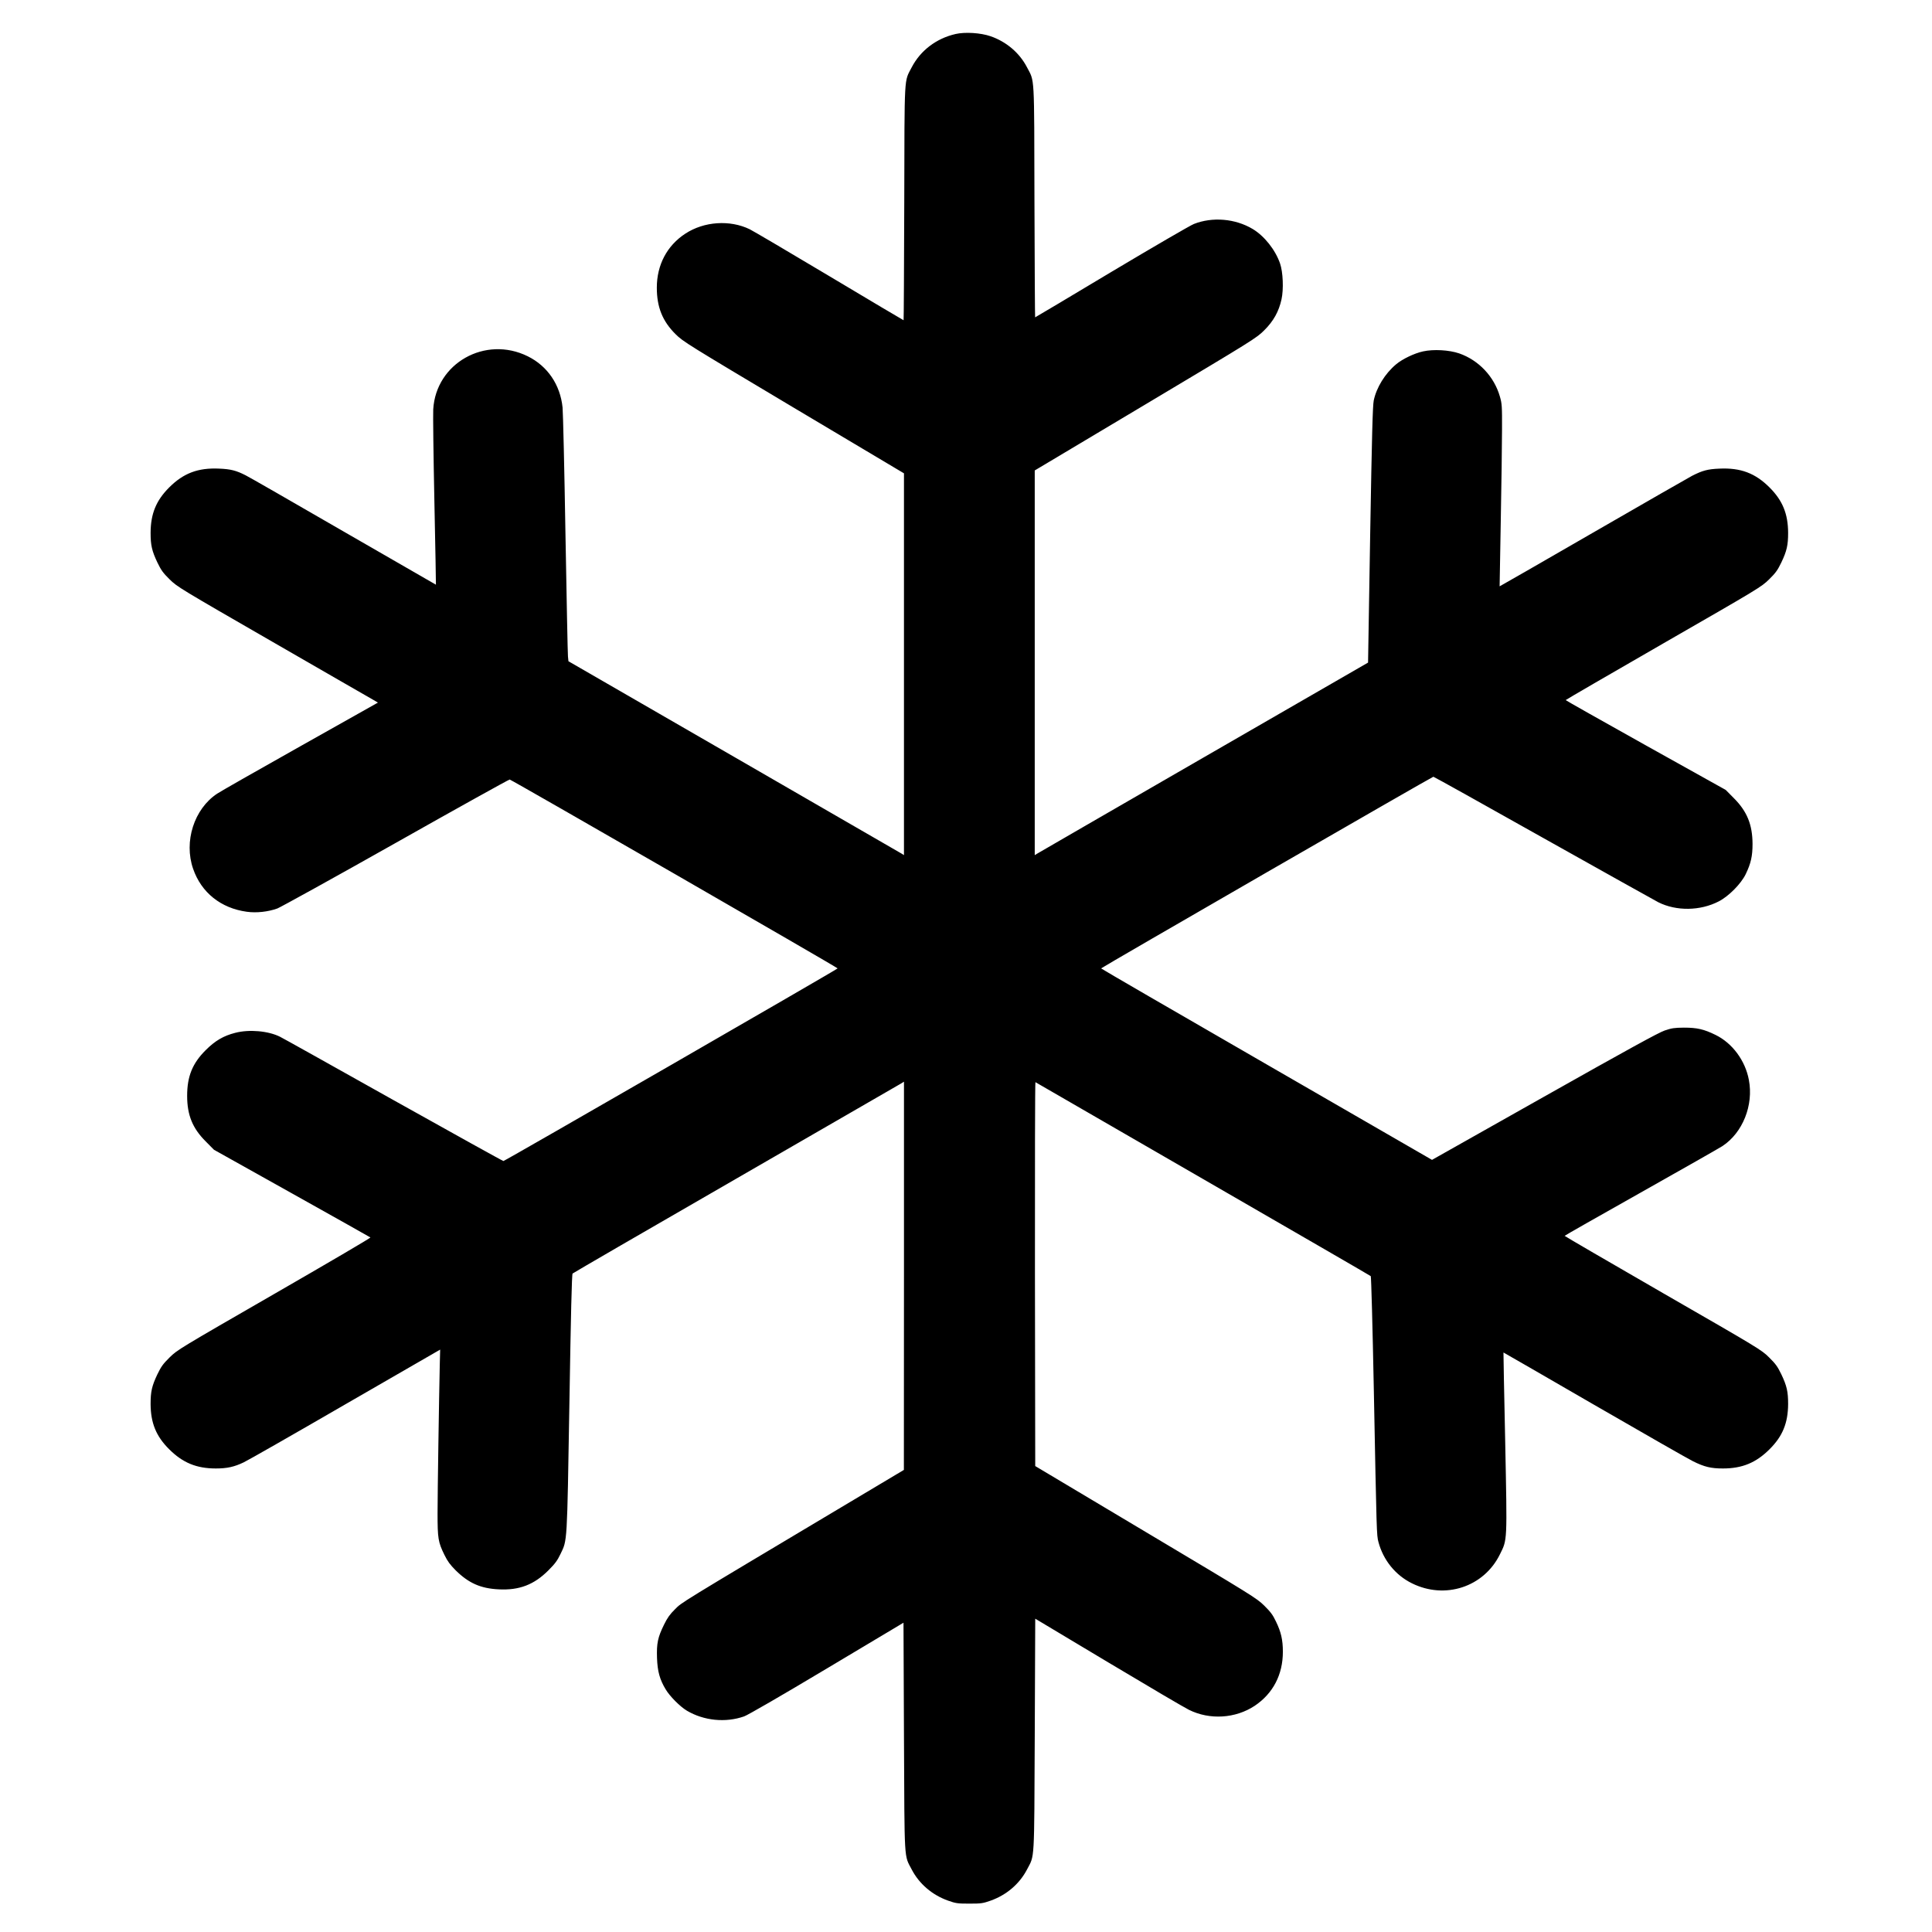
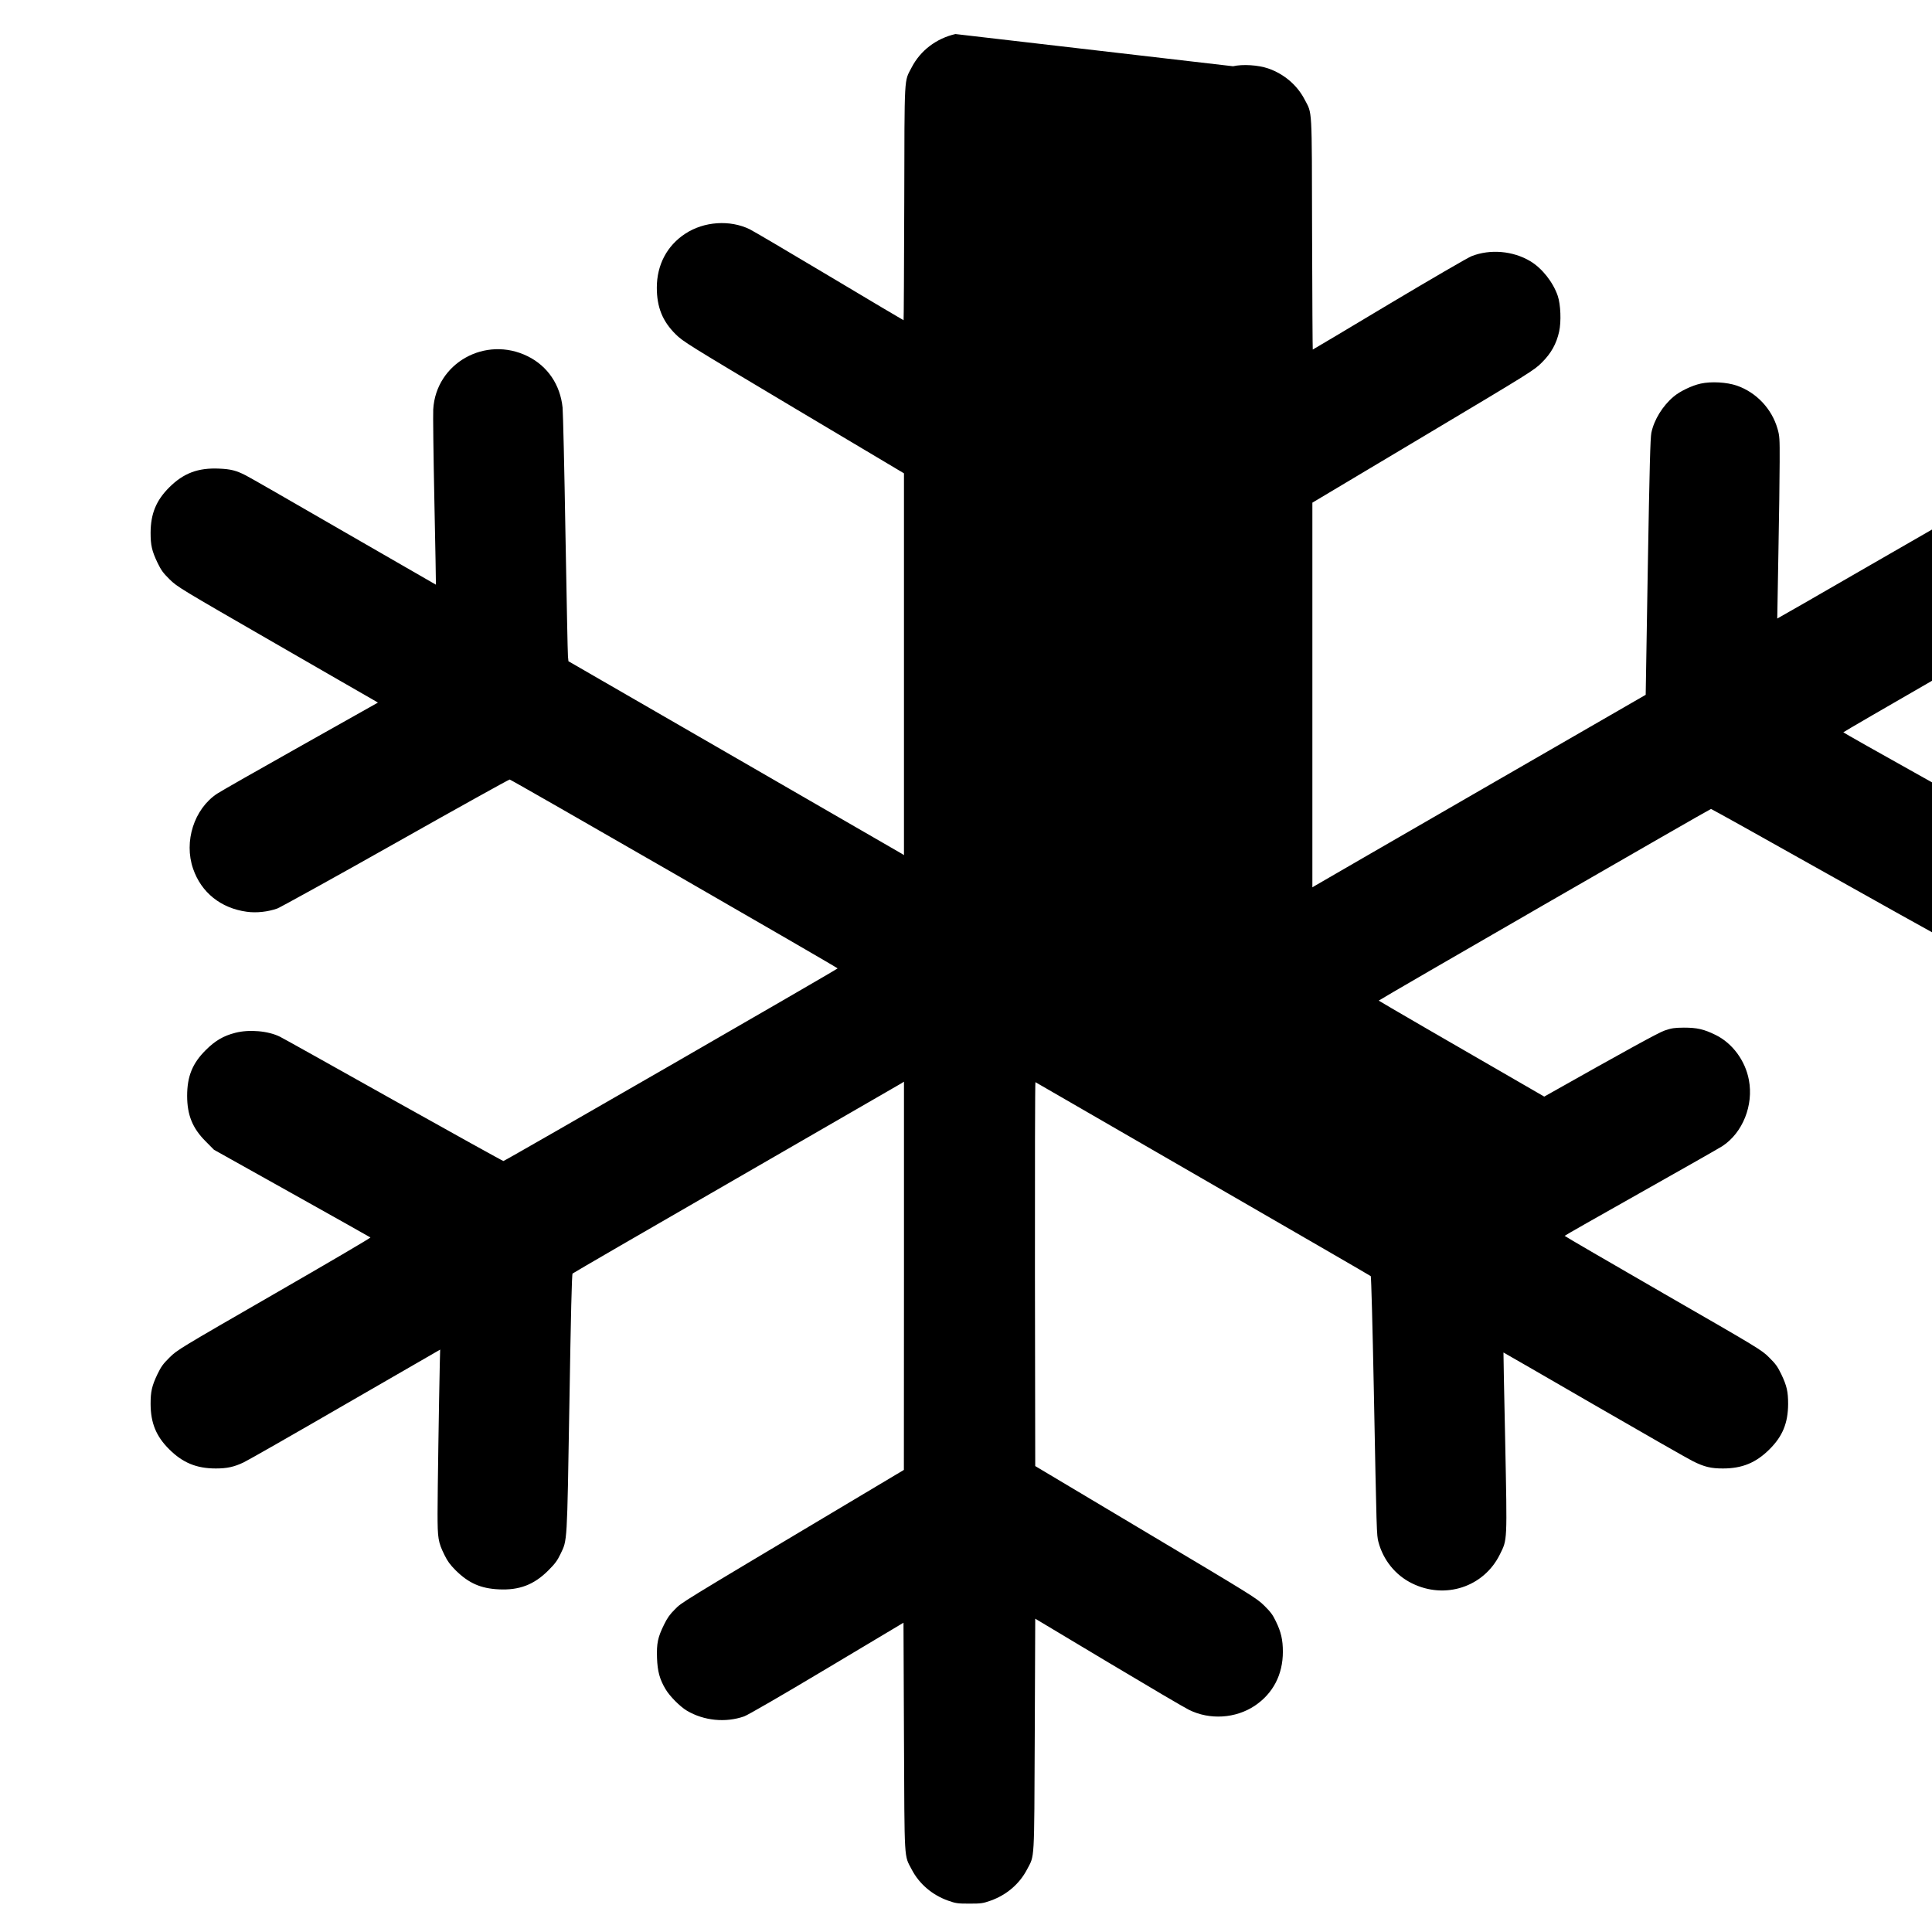
<svg xmlns="http://www.w3.org/2000/svg" version="1.0" width="2009pt" height="2009pt" viewBox="0 0 2009 2009" preserveAspectRatio="xMidYMid meet">
  <g transform="translate(0,2009) scale(0.1,-0.1)" fill="#000000" stroke="none">
-     <path d="M9935 19736 c-199 -46 -363 -171 -454 -345 -81 -157 -75 -47 -78 -1413 -2 -670 -5 -1218 -7 -1218 -3 0 -348 205 -768 456 -420 251 -794 471 -832 490 -206 100 -475 82 -670 -46 -190 -124 -296 -325 -296 -561 0 -203 59 -349 195 -484 79 -78 115 -100 1228 -764 l1147 -683 0 -1985 0 -1985 -22 14 c-13 8 -798 461 -1745 1008 l-1722 994 -5 50 c-3 28 -14 600 -26 1271 -11 671 -25 1264 -30 1317 -24 237 -156 431 -362 533 -441 218 -955 -71 -983 -552 -3 -49 2 -478 12 -956 10 -477 17 -867 16 -867 -1 0 -435 250 -965 556 -529 306 -985 568 -1013 581 -98 50 -155 65 -276 70 -219 10 -371 -47 -520 -196 -135 -135 -192 -273 -193 -471 0 -129 13 -188 71 -310 39 -80 58 -107 127 -175 80 -78 101 -91 1071 -650 544 -313 1012 -584 1042 -600 l53 -31 -807 -454 c-445 -250 -834 -472 -865 -493 -240 -159 -348 -498 -250 -781 85 -247 288 -410 558 -447 100 -14 220 -1 318 34 33 13 588 319 1231 682 643 363 1176 659 1185 659 15 0 3410 -1955 3410 -1964 0 -8 -3461 -2003 -3475 -2003 -7 0 -522 286 -1146 635 -624 350 -1153 646 -1177 657 -121 61 -320 79 -466 41 -122 -31 -209 -82 -307 -180 -138 -137 -193 -273 -193 -475 0 -200 56 -338 194 -475 l85 -86 810 -453 c446 -249 813 -456 817 -459 4 -4 -446 -268 -1000 -587 -987 -569 -1008 -581 -1088 -660 -69 -68 -88 -95 -127 -175 -58 -122 -71 -181 -71 -310 1 -198 58 -336 193 -470 141 -141 285 -200 485 -200 117 0 191 16 291 64 39 18 514 289 1056 603 l986 569 -4 -155 c-8 -360 -23 -1333 -23 -1546 0 -263 6 -301 72 -435 32 -65 58 -101 117 -160 135 -133 260 -188 447 -197 213 -11 367 48 515 196 70 70 94 102 127 171 72 150 68 89 93 1569 15 927 25 1340 33 1348 6 6 769 449 1696 983 927 535 1700 981 1718 992 l32 20 0 -2019 -1 -2018 -652 -389 c-1715 -1023 -1654 -986 -1728 -1060 -53 -52 -80 -90 -114 -160 -65 -132 -78 -194 -73 -346 5 -140 28 -224 90 -327 43 -72 149 -179 221 -222 176 -104 401 -127 595 -59 37 13 382 212 860 498 l797 476 5 -1186 c6 -1329 0 -1225 81 -1381 78 -149 212 -264 378 -323 80 -28 96 -31 221 -31 125 0 141 3 221 31 166 59 300 174 378 323 81 156 75 50 81 1402 l5 1207 760 -455 c418 -250 795 -472 839 -493 216 -107 484 -90 683 42 191 128 293 324 293 562 0 125 -19 206 -72 315 -32 68 -56 100 -122 165 -78 77 -122 104 -1231 765 l-1150 686 -3 1998 c-1 1099 1 1996 5 1994 5 -3 789 -456 1743 -1007 954 -551 1739 -1005 1744 -1010 5 -5 19 -528 32 -1187 29 -1499 29 -1505 48 -1578 50 -188 177 -345 348 -429 344 -171 747 -39 914 299 79 159 77 120 56 1175 -11 509 -19 925 -18 926 1 1 424 -244 941 -543 517 -299 981 -564 1030 -588 119 -59 187 -75 311 -75 200 0 344 59 485 200 135 134 192 272 193 470 0 129 -13 188 -71 310 -39 80 -58 107 -127 175 -80 79 -100 91 -1104 669 -562 324 -1022 592 -1022 595 1 3 357 206 793 451 435 245 817 462 849 483 210 139 324 424 274 687 -37 201 -172 383 -346 468 -122 60 -193 76 -330 76 -100 -1 -126 -5 -200 -30 -64 -22 -381 -196 -1252 -687 l-1167 -658 -1720 993 c-947 546 -1721 995 -1721 998 0 7 3443 1993 3455 1993 6 0 521 -287 1145 -638 624 -350 1161 -650 1194 -667 187 -94 436 -91 629 9 103 53 231 182 280 283 54 112 71 187 71 315 -1 200 -57 338 -194 475 l-85 86 -832 464 c-458 256 -832 467 -832 470 0 3 457 268 1016 590 1000 575 1018 586 1099 665 69 68 88 95 127 175 58 122 71 181 71 310 -1 198 -58 336 -193 471 -149 149 -301 206 -520 196 -124 -5 -178 -20 -286 -75 -33 -17 -496 -283 -1030 -591 -533 -308 -970 -559 -971 -558 0 1 5 308 12 682 7 374 13 800 13 946 1 249 -1 272 -22 345 -60 209 -220 378 -423 449 -106 36 -267 45 -376 21 -92 -20 -216 -80 -280 -134 -116 -97 -205 -242 -233 -377 -11 -55 -19 -349 -37 -1397 l-22 -1328 -1711 -987 c-940 -543 -1720 -993 -1732 -1001 l-23 -14 0 2000 0 2000 1153 688 c1133 676 1153 689 1234 770 95 94 151 194 179 321 23 104 16 283 -15 373 -49 142 -163 286 -285 359 -181 108 -418 128 -611 52 -38 -15 -425 -240 -859 -499 -433 -260 -790 -472 -792 -472 -2 0 -5 541 -7 1203 -3 1349 3 1242 -78 1398 -78 150 -214 265 -378 322 -104 36 -266 46 -366 23z" />
+     <path d="M9935 19736 c-199 -46 -363 -171 -454 -345 -81 -157 -75 -47 -78 -1413 -2 -670 -5 -1218 -7 -1218 -3 0 -348 205 -768 456 -420 251 -794 471 -832 490 -206 100 -475 82 -670 -46 -190 -124 -296 -325 -296 -561 0 -203 59 -349 195 -484 79 -78 115 -100 1228 -764 l1147 -683 0 -1985 0 -1985 -22 14 c-13 8 -798 461 -1745 1008 l-1722 994 -5 50 c-3 28 -14 600 -26 1271 -11 671 -25 1264 -30 1317 -24 237 -156 431 -362 533 -441 218 -955 -71 -983 -552 -3 -49 2 -478 12 -956 10 -477 17 -867 16 -867 -1 0 -435 250 -965 556 -529 306 -985 568 -1013 581 -98 50 -155 65 -276 70 -219 10 -371 -47 -520 -196 -135 -135 -192 -273 -193 -471 0 -129 13 -188 71 -310 39 -80 58 -107 127 -175 80 -78 101 -91 1071 -650 544 -313 1012 -584 1042 -600 l53 -31 -807 -454 c-445 -250 -834 -472 -865 -493 -240 -159 -348 -498 -250 -781 85 -247 288 -410 558 -447 100 -14 220 -1 318 34 33 13 588 319 1231 682 643 363 1176 659 1185 659 15 0 3410 -1955 3410 -1964 0 -8 -3461 -2003 -3475 -2003 -7 0 -522 286 -1146 635 -624 350 -1153 646 -1177 657 -121 61 -320 79 -466 41 -122 -31 -209 -82 -307 -180 -138 -137 -193 -273 -193 -475 0 -200 56 -338 194 -475 l85 -86 810 -453 c446 -249 813 -456 817 -459 4 -4 -446 -268 -1000 -587 -987 -569 -1008 -581 -1088 -660 -69 -68 -88 -95 -127 -175 -58 -122 -71 -181 -71 -310 1 -198 58 -336 193 -470 141 -141 285 -200 485 -200 117 0 191 16 291 64 39 18 514 289 1056 603 l986 569 -4 -155 c-8 -360 -23 -1333 -23 -1546 0 -263 6 -301 72 -435 32 -65 58 -101 117 -160 135 -133 260 -188 447 -197 213 -11 367 48 515 196 70 70 94 102 127 171 72 150 68 89 93 1569 15 927 25 1340 33 1348 6 6 769 449 1696 983 927 535 1700 981 1718 992 l32 20 0 -2019 -1 -2018 -652 -389 c-1715 -1023 -1654 -986 -1728 -1060 -53 -52 -80 -90 -114 -160 -65 -132 -78 -194 -73 -346 5 -140 28 -224 90 -327 43 -72 149 -179 221 -222 176 -104 401 -127 595 -59 37 13 382 212 860 498 l797 476 5 -1186 c6 -1329 0 -1225 81 -1381 78 -149 212 -264 378 -323 80 -28 96 -31 221 -31 125 0 141 3 221 31 166 59 300 174 378 323 81 156 75 50 81 1402 l5 1207 760 -455 c418 -250 795 -472 839 -493 216 -107 484 -90 683 42 191 128 293 324 293 562 0 125 -19 206 -72 315 -32 68 -56 100 -122 165 -78 77 -122 104 -1231 765 l-1150 686 -3 1998 c-1 1099 1 1996 5 1994 5 -3 789 -456 1743 -1007 954 -551 1739 -1005 1744 -1010 5 -5 19 -528 32 -1187 29 -1499 29 -1505 48 -1578 50 -188 177 -345 348 -429 344 -171 747 -39 914 299 79 159 77 120 56 1175 -11 509 -19 925 -18 926 1 1 424 -244 941 -543 517 -299 981 -564 1030 -588 119 -59 187 -75 311 -75 200 0 344 59 485 200 135 134 192 272 193 470 0 129 -13 188 -71 310 -39 80 -58 107 -127 175 -80 79 -100 91 -1104 669 -562 324 -1022 592 -1022 595 1 3 357 206 793 451 435 245 817 462 849 483 210 139 324 424 274 687 -37 201 -172 383 -346 468 -122 60 -193 76 -330 76 -100 -1 -126 -5 -200 -30 -64 -22 -381 -196 -1252 -687 c-947 546 -1721 995 -1721 998 0 7 3443 1993 3455 1993 6 0 521 -287 1145 -638 624 -350 1161 -650 1194 -667 187 -94 436 -91 629 9 103 53 231 182 280 283 54 112 71 187 71 315 -1 200 -57 338 -194 475 l-85 86 -832 464 c-458 256 -832 467 -832 470 0 3 457 268 1016 590 1000 575 1018 586 1099 665 69 68 88 95 127 175 58 122 71 181 71 310 -1 198 -58 336 -193 471 -149 149 -301 206 -520 196 -124 -5 -178 -20 -286 -75 -33 -17 -496 -283 -1030 -591 -533 -308 -970 -559 -971 -558 0 1 5 308 12 682 7 374 13 800 13 946 1 249 -1 272 -22 345 -60 209 -220 378 -423 449 -106 36 -267 45 -376 21 -92 -20 -216 -80 -280 -134 -116 -97 -205 -242 -233 -377 -11 -55 -19 -349 -37 -1397 l-22 -1328 -1711 -987 c-940 -543 -1720 -993 -1732 -1001 l-23 -14 0 2000 0 2000 1153 688 c1133 676 1153 689 1234 770 95 94 151 194 179 321 23 104 16 283 -15 373 -49 142 -163 286 -285 359 -181 108 -418 128 -611 52 -38 -15 -425 -240 -859 -499 -433 -260 -790 -472 -792 -472 -2 0 -5 541 -7 1203 -3 1349 3 1242 -78 1398 -78 150 -214 265 -378 322 -104 36 -266 46 -366 23z" />
  </g>
</svg>